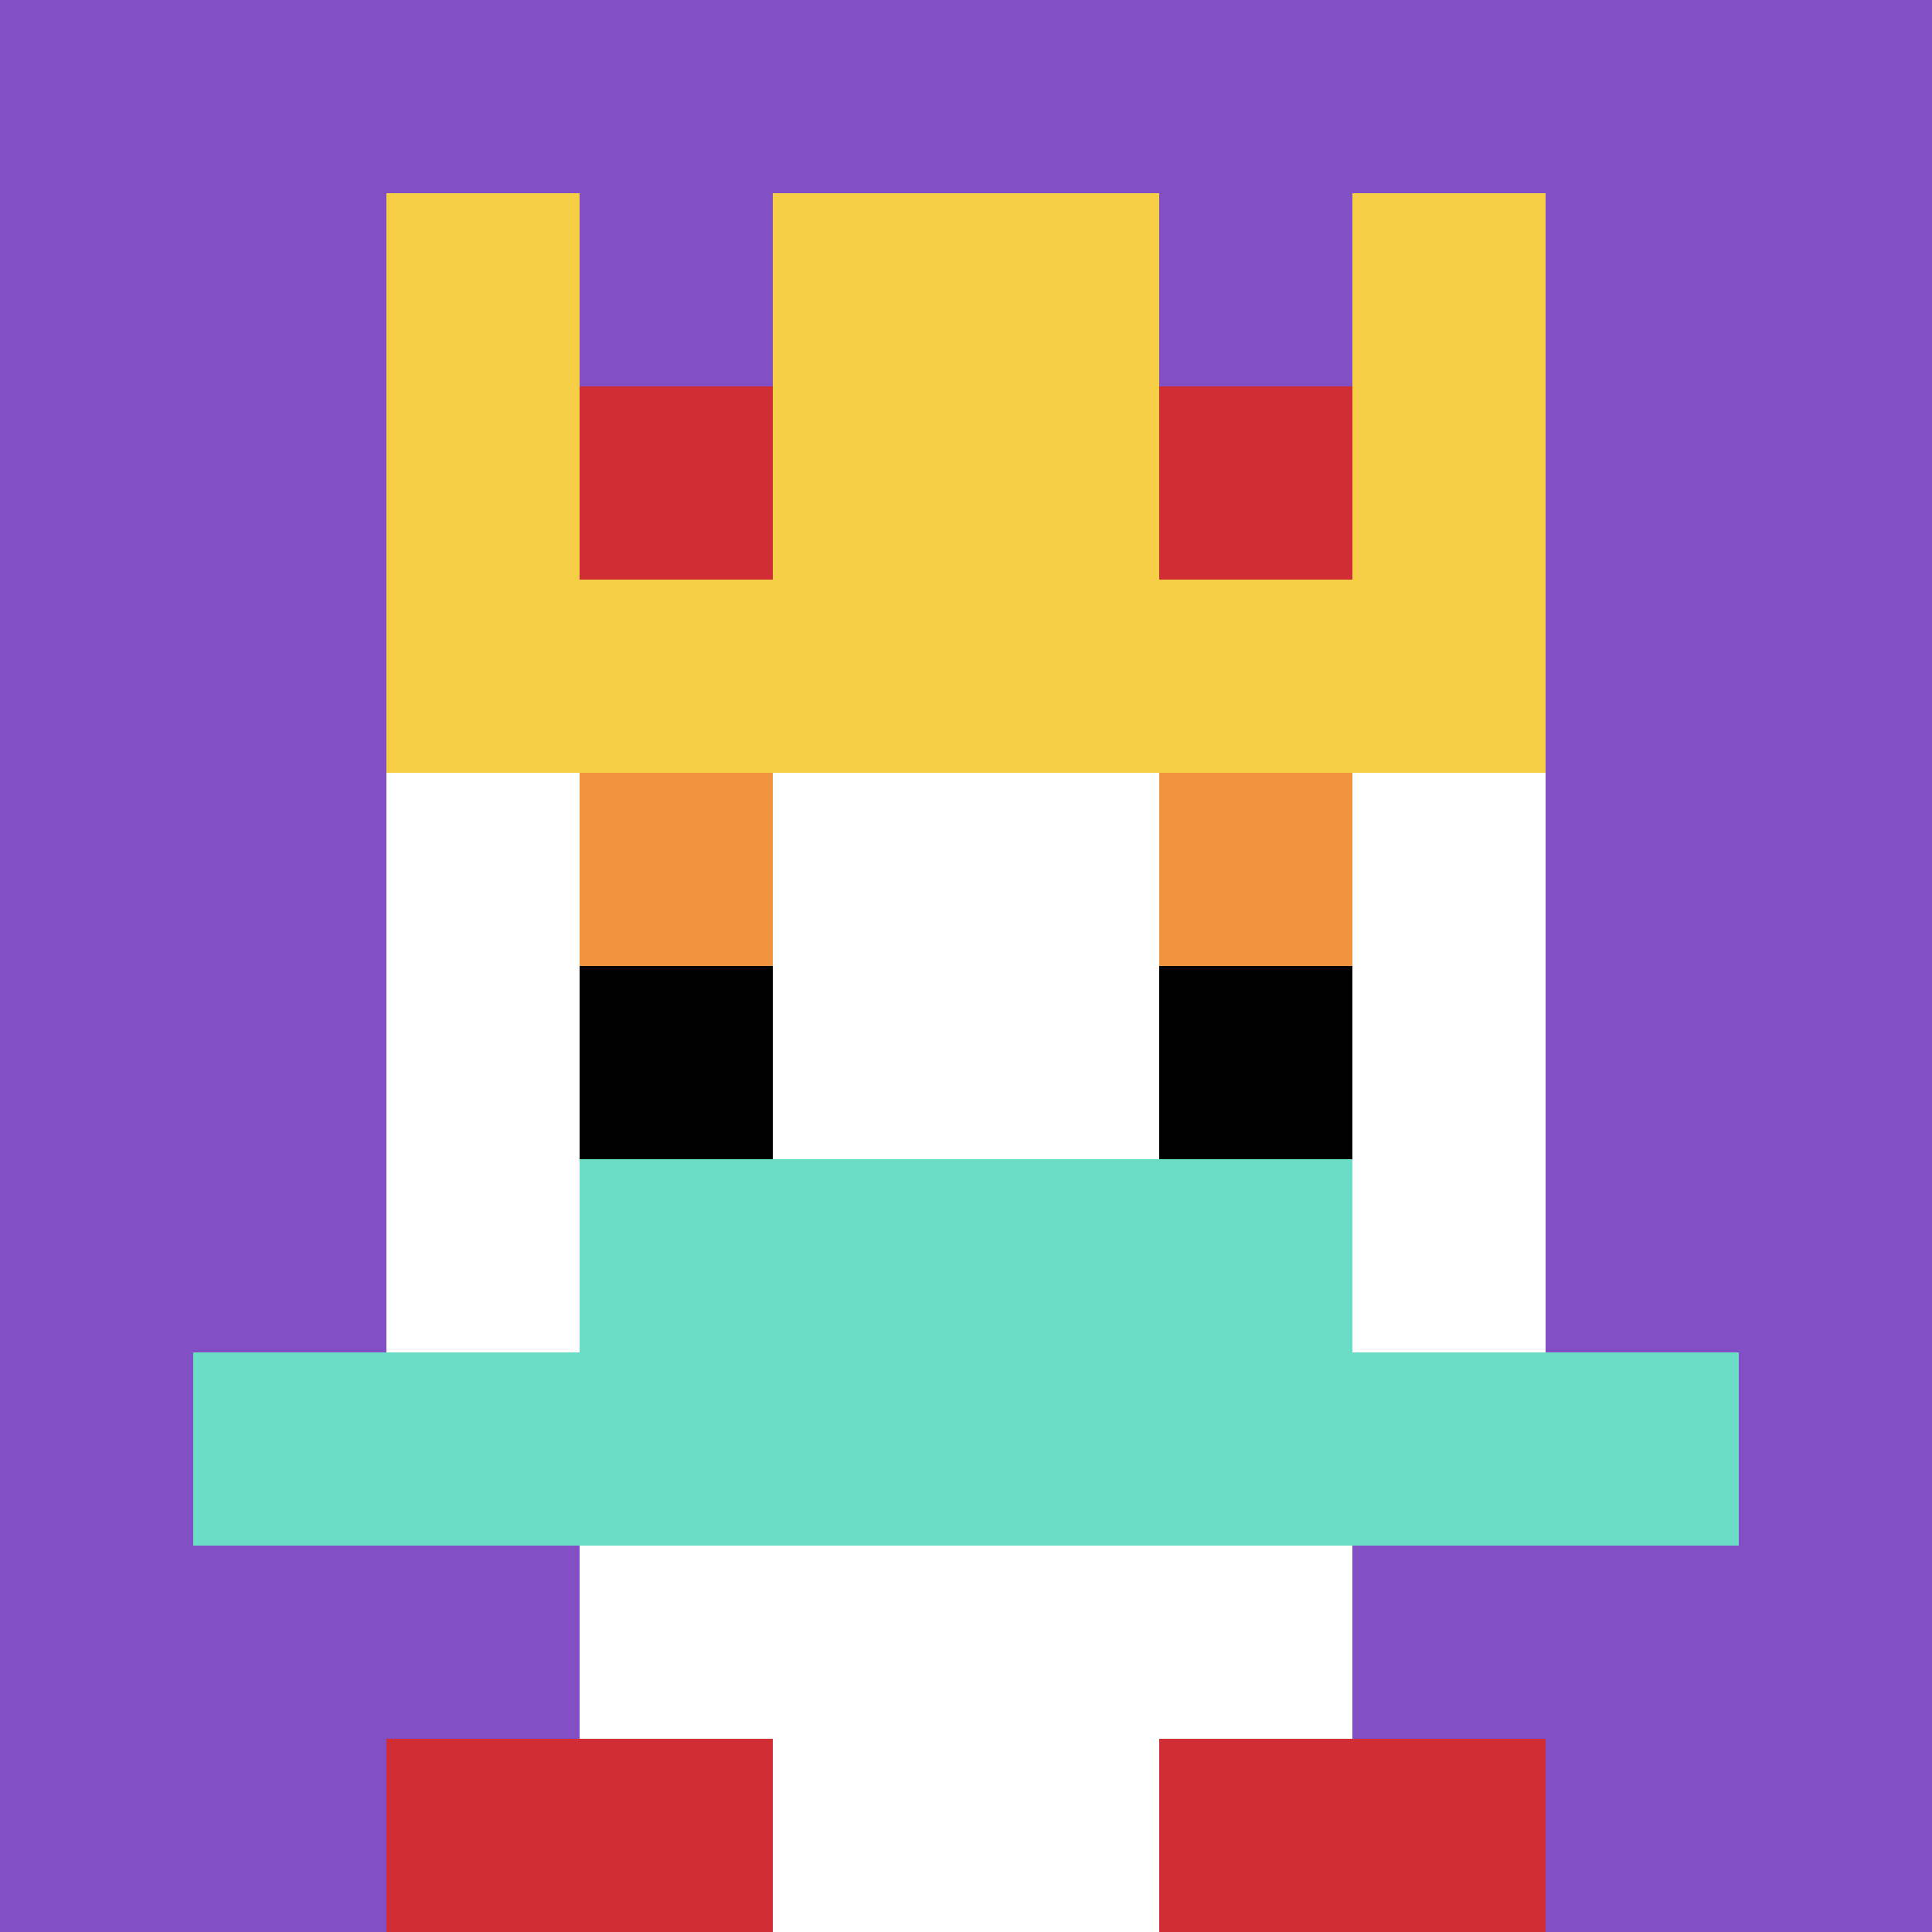
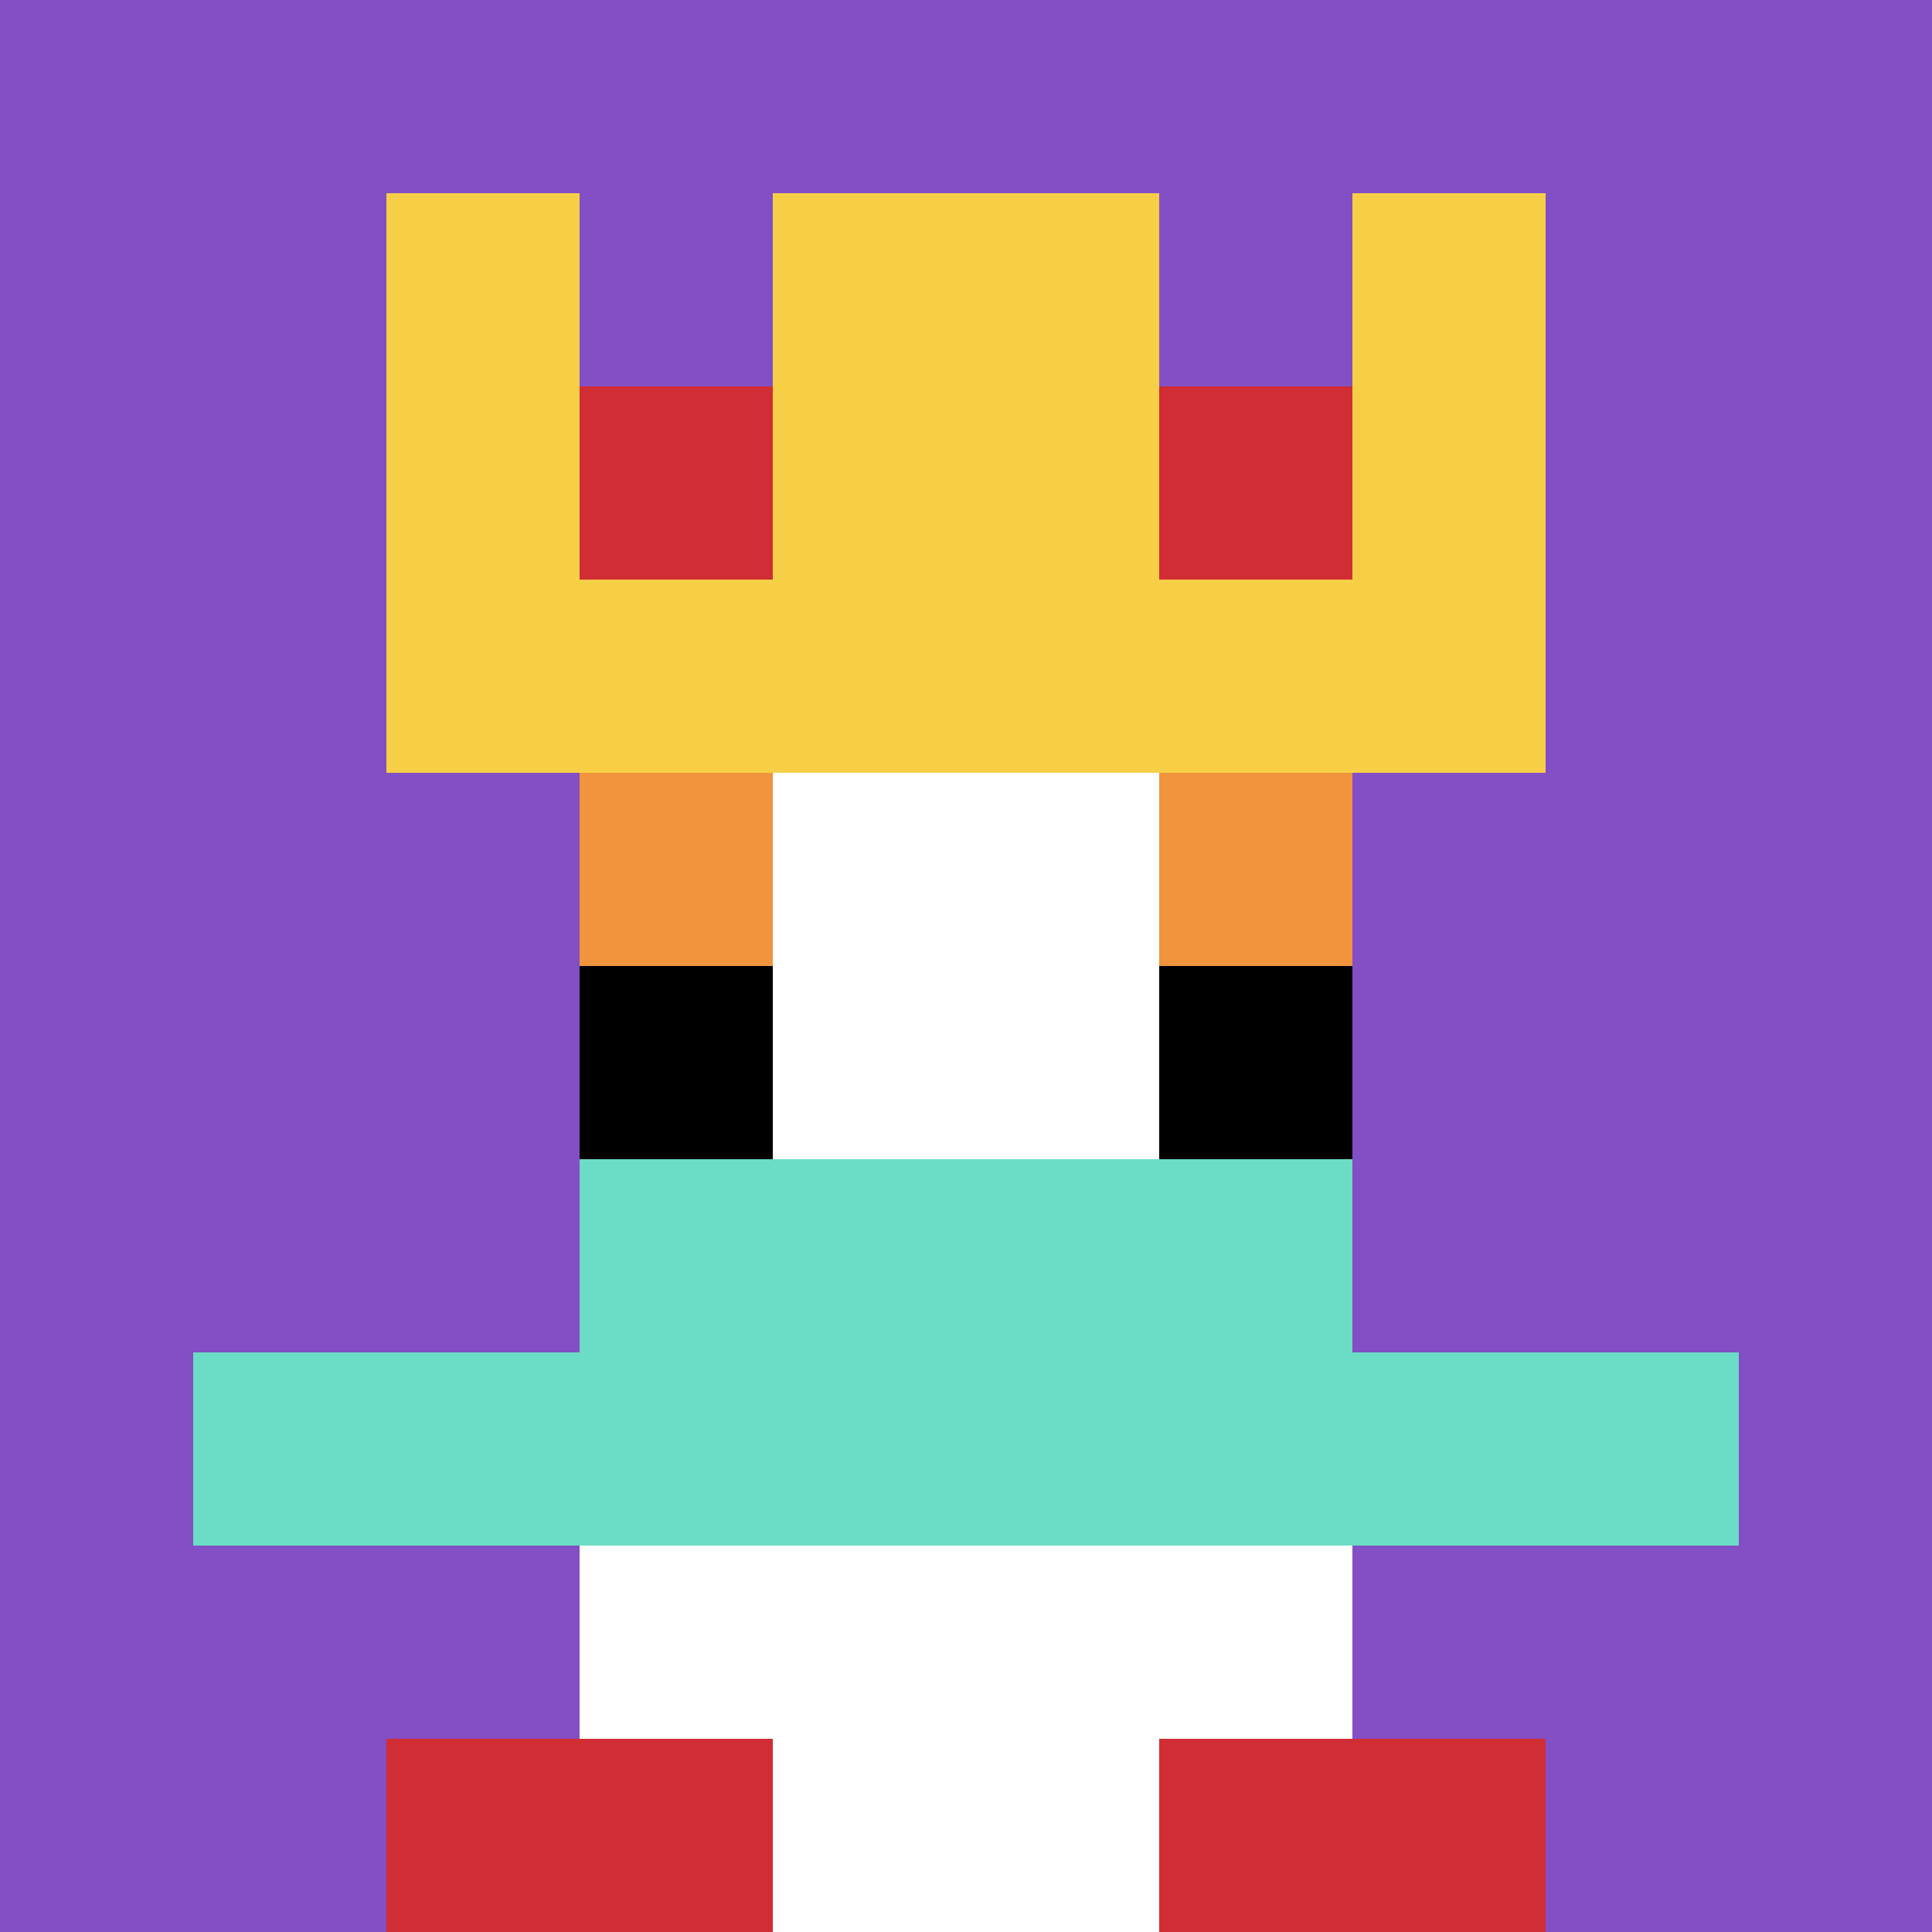
<svg xmlns="http://www.w3.org/2000/svg" version="1.1" width="784" height="784">
  <title>'goose-pfp-916836' by Dmitri Cherniak</title>
  <desc>seed=916836
backgroundColor=#ffffff
padding=68
innerPadding=0
timeout=500
dimension=1
border=false
Save=function(){return n.handleSave()}
frame=309

Rendered at Fri Sep 13 2024 16:58:56 GMT+0800 (中国标准时间)
Generated in &lt;1ms
</desc>
  <defs />
  <rect width="100%" height="100%" fill="#ffffff" />
  <g>
    <g id="0-0">
      <rect x="0" y="0" height="784" width="784" fill="#834FC4" />
      <g>
        <rect id="0-0-3-2-4-7" x="235.2" y="156.8" width="313.6" height="548.8" fill="#ffffff" />
-         <rect id="0-0-2-3-6-5" x="156.8" y="235.2" width="470.4" height="392" fill="#ffffff" />
        <rect id="0-0-4-8-2-2" x="313.6" y="627.2" width="156.8" height="156.8" fill="#ffffff" />
        <rect id="0-0-1-7-8-1" x="78.4" y="548.8" width="627.2" height="78.4" fill="#6BDCC5" />
        <rect id="0-0-3-6-4-2" x="235.2" y="470.4" width="313.6" height="156.8" fill="#6BDCC5" />
        <rect id="0-0-3-4-1-1" x="235.2" y="313.6" width="78.4" height="78.4" fill="#F0943E" />
        <rect id="0-0-6-4-1-1" x="470.4" y="313.6" width="78.4" height="78.4" fill="#F0943E" />
        <rect id="0-0-3-5-1-1" x="235.2" y="392" width="78.4" height="78.4" fill="#000000" />
        <rect id="0-0-6-5-1-1" x="470.4" y="392" width="78.4" height="78.4" fill="#000000" />
        <rect id="0-0-2-1-1-2" x="156.8" y="78.4" width="78.4" height="156.8" fill="#F7CF46" />
        <rect id="0-0-4-1-2-2" x="313.6" y="78.4" width="156.8" height="156.8" fill="#F7CF46" />
        <rect id="0-0-7-1-1-2" x="548.8" y="78.4" width="78.4" height="156.8" fill="#F7CF46" />
        <rect id="0-0-2-2-6-2" x="156.8" y="156.8" width="470.4" height="156.8" fill="#F7CF46" />
        <rect id="0-0-3-2-1-1" x="235.2" y="156.8" width="78.4" height="78.4" fill="#D12D35" />
        <rect id="0-0-6-2-1-1" x="470.4" y="156.8" width="78.4" height="78.4" fill="#D12D35" />
        <rect id="0-0-2-9-2-1" x="156.8" y="705.6" width="156.8" height="78.4" fill="#D12D35" />
        <rect id="0-0-6-9-2-1" x="470.4" y="705.6" width="156.8" height="78.4" fill="#D12D35" />
      </g>
      <rect x="0" y="0" stroke="white" stroke-width="0" height="784" width="784" fill="none" />
    </g>
  </g>
</svg>